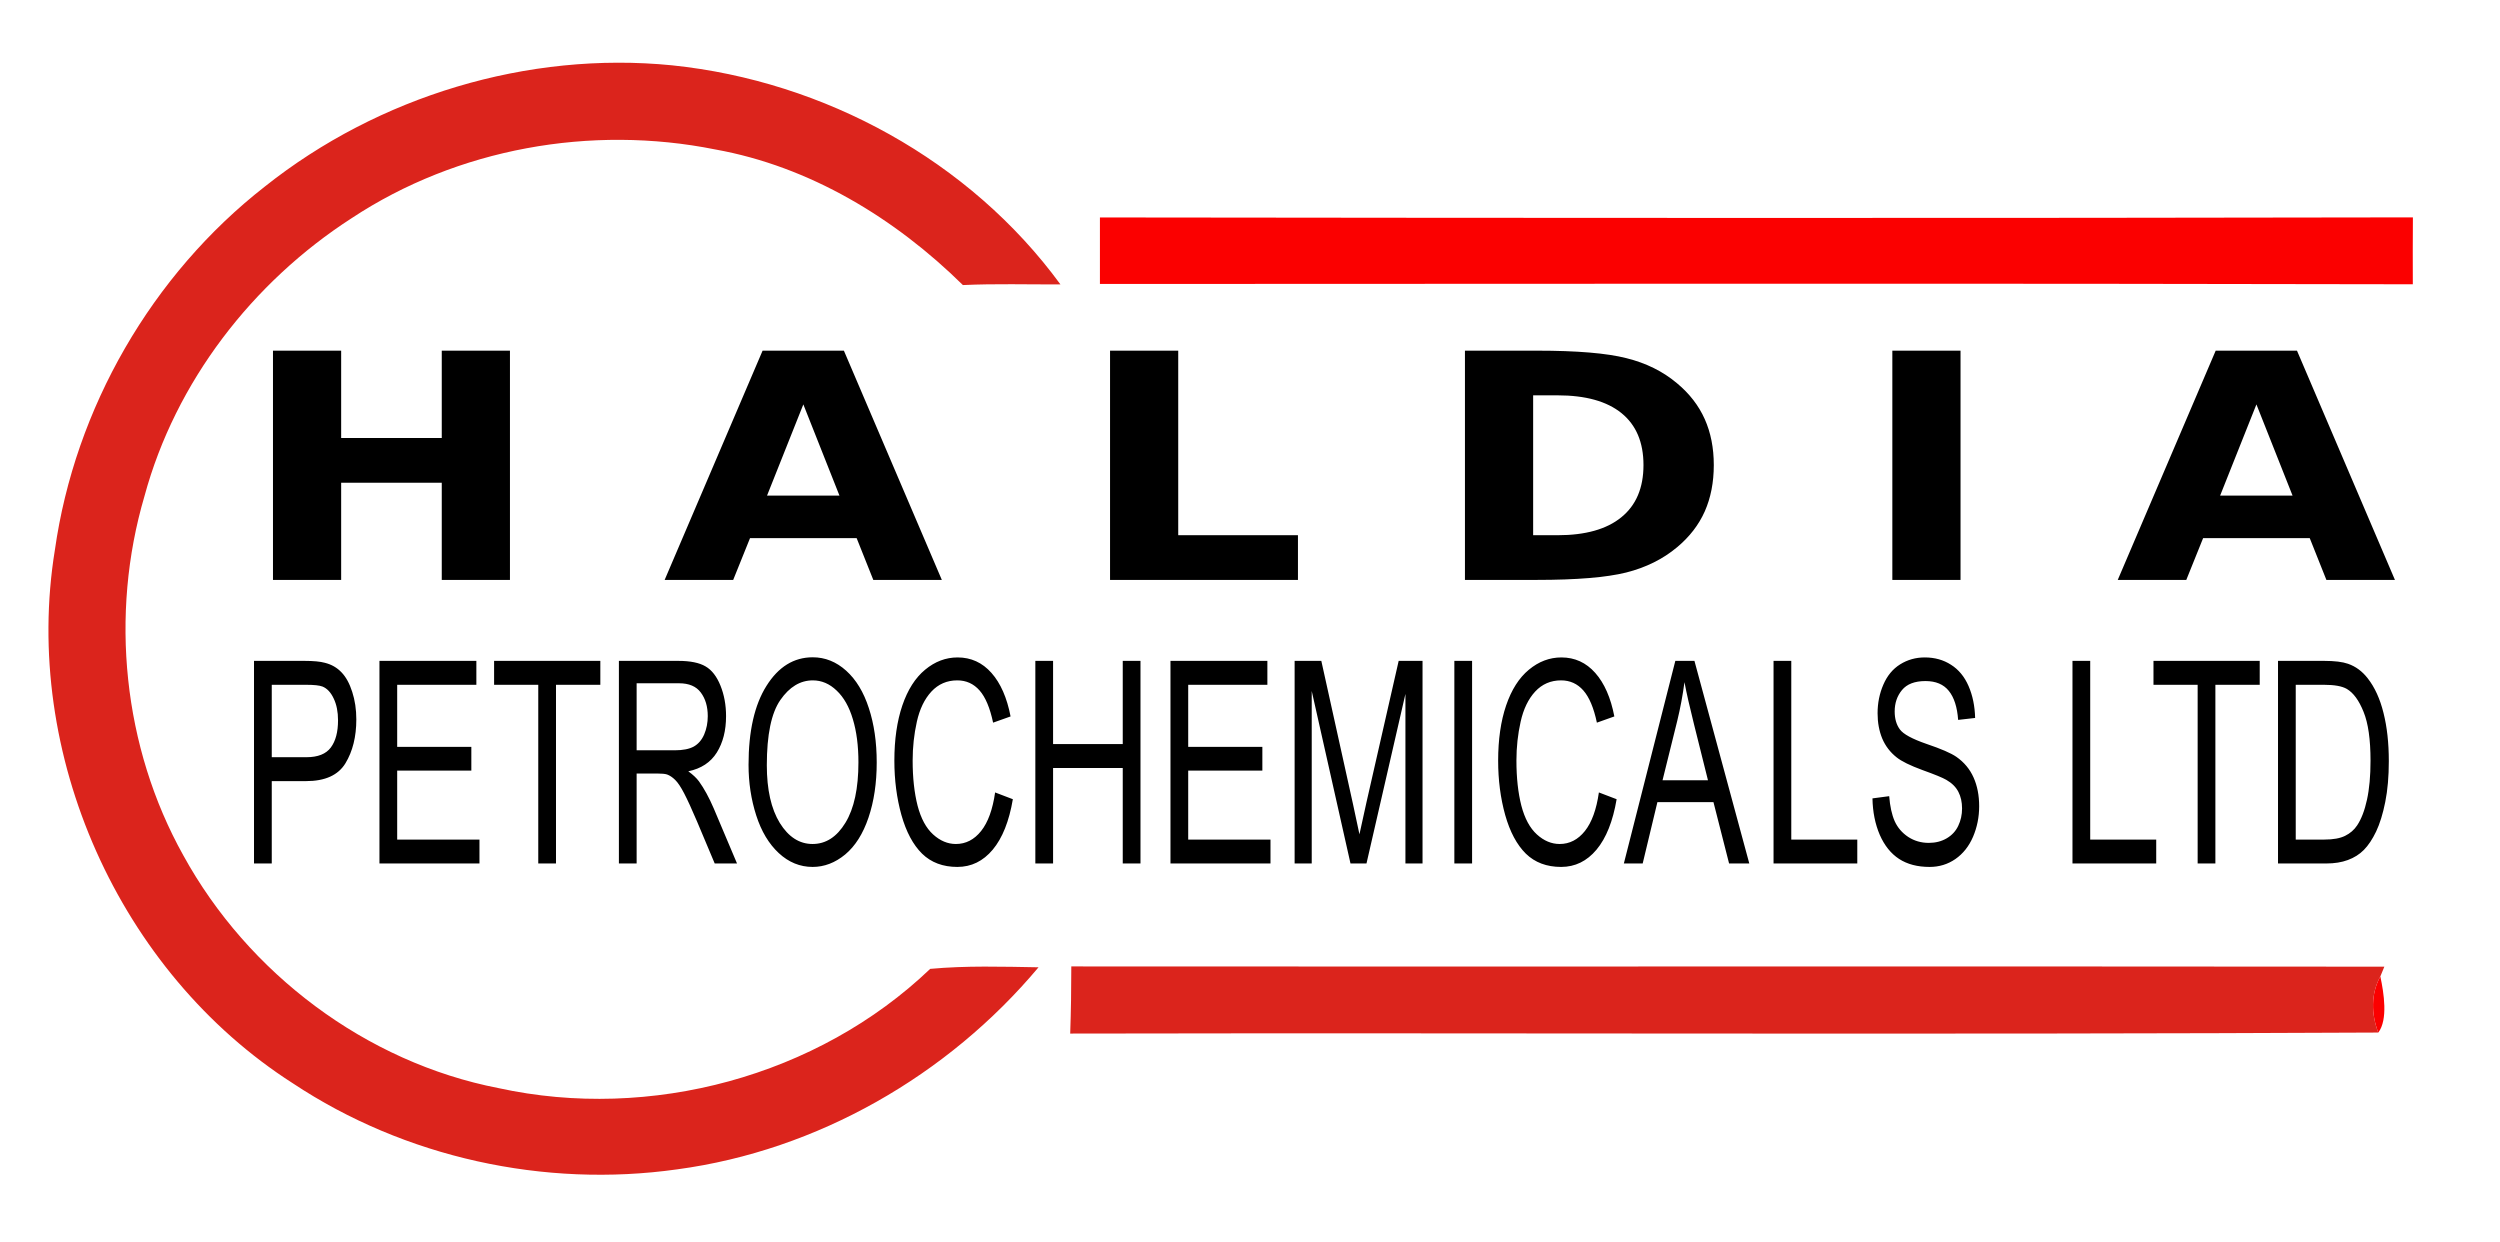
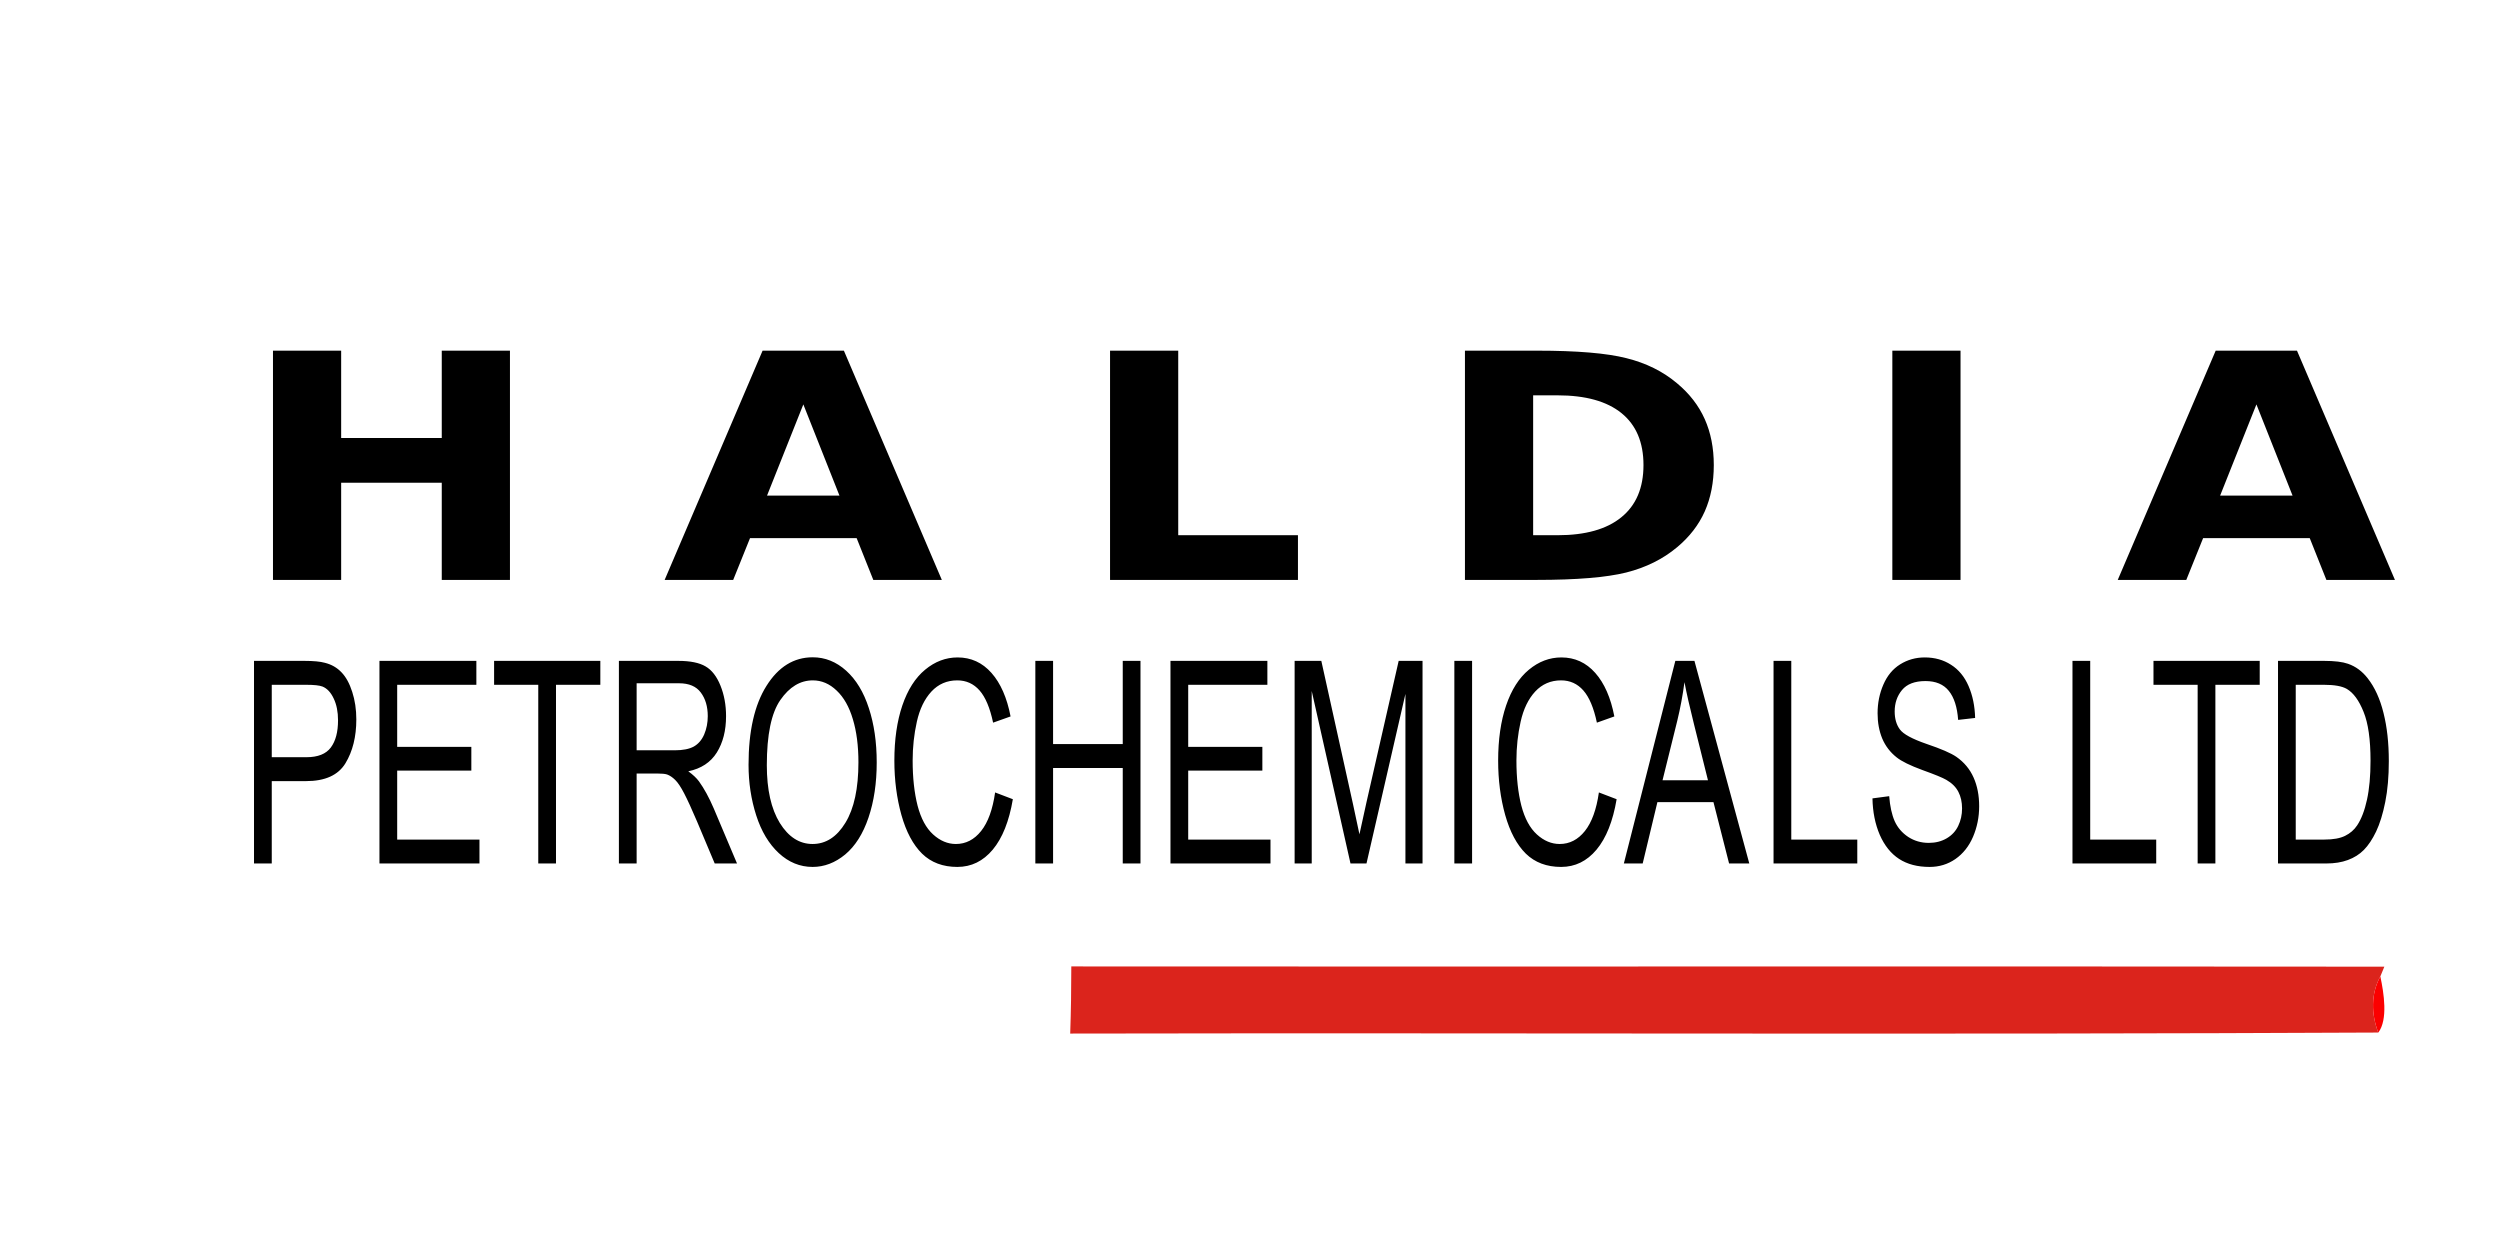
<svg xmlns="http://www.w3.org/2000/svg" xmlns:ns1="http://sodipodi.sourceforge.net/DTD/sodipodi-0.dtd" xmlns:ns2="http://www.inkscape.org/namespaces/inkscape" width="318pt" height="158pt" viewBox="0 0 318 158" version="1.1" id="svg13" ns1:docname="Haldia_Petrochemicals_Logo.svg" ns2:version="0.92.4 (5da689c313, 2019-01-14)">
  <defs id="defs17" />
  <ns1:namedview pagecolor="#ffffff" bordercolor="#666666" borderopacity="1" objecttolerance="10" gridtolerance="10" guidetolerance="10" ns2:pageopacity="0" ns2:pageshadow="2" ns2:window-width="1366" ns2:window-height="705" id="namedview15" showgrid="false" ns2:zoom="1.3537736" ns2:cx="163.67067" ns2:cy="101.69849" ns2:window-x="-8" ns2:window-y="-8" ns2:window-maximized="1" ns2:current-layer="svg13" />
  <g id="#ffffffff" />
  <g id="#db241cff">
-     <path fill="#db241c" opacity="1.00" d=" M 33.70 23.72 C 48.14 12.24 67.13 6.48 85.50 8.31 C 104.86 10.32 123.36 20.41 134.89 36.18 C 130.75 36.19 126.61 36.07 122.48 36.26 C 113.85 27.76 103.01 21.17 90.98 19.01 C 75.20 15.84 58.18 18.86 44.72 27.76 C 32.11 35.89 22.32 48.57 18.38 63.10 C 13.94 78.17 15.64 95.04 23.31 108.79 C 31.55 123.81 46.54 135.13 63.42 138.41 C 82.71 142.63 104.01 136.92 118.32 123.24 C 122.90 122.82 127.51 122.96 132.10 123.04 C 120.58 136.79 103.98 146.34 86.15 148.74 C 69.23 151.13 51.49 147.25 37.24 137.79 C 15.12 123.63 2.77 95.85 6.98 69.96 C 9.54 51.90 19.31 34.95 33.70 23.72 Z" id="path3" />
    <path fill="#db241c" opacity="1.00" d=" M 136.27 122.93 C 191.94 122.97 247.62 122.90 303.29 122.96 L 302.78 124.20 C 301.56 126.41 301.62 129.03 302.52 131.34 C 247.06 131.62 191.59 131.36 136.13 131.47 C 136.23 128.63 136.27 125.78 136.27 122.93 Z" id="path5" />
  </g>
  <g id="#fb0000ff">
-     <path fill="#fb0000" opacity="1.00" d=" M 139.91 27.66 C 195.58 27.73 251.25 27.76 306.92 27.65 C 306.90 30.49 306.90 33.32 306.91 36.16 C 251.25 36.03 195.58 36.11 139.91 36.12 C 139.90 33.30 139.90 30.48 139.91 27.66 Z" id="path8" />
    <path fill="#fb0000" opacity="1.00" d=" M 302.52 131.34 C 301.62 129.03 301.56 126.41 302.78 124.20 C 303.23 126.32 303.77 129.70 302.52 131.34 Z" id="path10" />
  </g>
  <g id="g21">
    <g id="g3724">
      <path id="text162" transform="scale(0.75)" d="M 46.297 59.471 L 46.297 98.352 L 57.861 98.352 L 57.861 81.867 L 74.922 81.867 L 74.922 98.352 L 86.488 98.352 L 86.488 59.471 L 74.922 59.471 L 74.922 74.289 L 57.861 74.289 L 57.861 59.471 L 46.297 59.471 z M 129.336 59.471 L 112.725 98.352 L 124.35 98.352 L 127.203 91.268 L 145.287 91.268 L 148.111 98.352 L 159.734 98.352 L 143.123 59.471 L 129.336 59.471 z M 188.264 59.471 L 188.264 98.352 L 220.133 98.352 L 220.133 90.773 L 199.828 90.773 L 199.828 59.471 L 188.264 59.471 z M 248.455 59.471 L 248.455 98.352 L 260.652 98.352 C 267.381 98.352 272.427 97.935 275.791 97.102 C 279.155 96.251 282.038 94.819 284.441 92.805 C 286.544 91.051 288.106 89.028 289.127 86.736 C 290.148 84.427 290.66 81.807 290.66 78.873 C 290.66 75.974 290.148 73.378 289.127 71.086 C 288.106 68.794 286.544 66.771 284.441 65.018 C 282.058 63.004 279.196 61.581 275.852 60.748 C 272.527 59.897 267.461 59.471 260.652 59.471 L 248.455 59.471 z M 320.941 59.471 L 320.941 98.352 L 332.506 98.352 L 332.506 59.471 L 320.941 59.471 z M 375.781 59.471 L 359.17 98.352 L 370.795 98.352 L 373.648 91.268 L 391.732 91.268 L 394.555 98.352 L 406.18 98.352 L 389.568 59.471 L 375.781 59.471 z M 260.021 67.049 L 264.166 67.049 C 268.912 67.049 272.527 68.056 275.01 70.07 C 277.493 72.084 278.734 75.019 278.734 78.873 C 278.734 82.745 277.484 85.695 274.98 87.727 C 272.497 89.758 268.892 90.773 264.166 90.773 L 260.021 90.773 L 260.021 67.049 z M 136.246 68.586 L 142.373 84.055 L 130.088 84.055 L 136.246 68.586 z M 382.689 68.586 L 388.818 84.055 L 376.533 84.055 L 382.689 68.586 z M 137.838 111.477 C 134.633 111.477 132.018 113.094 129.992 116.328 C 127.966 119.547 126.953 124.008 126.953 129.711 C 126.953 132.727 127.386 135.586 128.254 138.289 C 129.122 140.992 130.399 143.125 132.084 144.688 C 133.769 146.25 135.682 147.031 137.822 147.031 C 139.797 147.031 141.636 146.328 143.342 144.922 C 145.047 143.5 146.367 141.414 147.297 138.664 C 148.227 135.914 148.691 132.797 148.691 129.312 C 148.691 125.875 148.246 122.805 147.357 120.102 C 146.479 117.383 145.197 115.266 143.512 113.75 C 141.827 112.234 139.936 111.477 137.838 111.477 z M 162.414 111.5 C 160.409 111.5 158.569 112.195 156.895 113.586 C 155.23 114.961 153.943 116.984 153.033 119.656 C 152.134 122.312 151.684 125.43 151.684 129.008 C 151.684 132.289 152.083 135.359 152.879 138.219 C 153.685 141.078 154.853 143.266 156.383 144.781 C 157.923 146.281 159.917 147.031 162.367 147.031 C 164.734 147.031 166.736 146.055 168.369 144.102 C 170.013 142.133 171.149 139.281 171.779 135.547 L 168.771 134.398 C 168.358 137.289 167.567 139.469 166.398 140.938 C 165.23 142.406 163.804 143.141 162.119 143.141 C 160.734 143.141 159.447 142.602 158.258 141.523 C 157.069 140.445 156.192 138.82 155.623 136.648 C 155.065 134.461 154.785 131.906 154.785 128.984 C 154.785 126.719 155.023 124.523 155.498 122.398 C 155.974 120.258 156.797 118.555 157.965 117.289 C 159.143 116.023 160.605 115.391 162.352 115.391 C 163.871 115.391 165.132 115.961 166.135 117.102 C 167.137 118.242 167.902 120.062 168.43 122.562 L 171.393 121.508 C 170.783 118.336 169.703 115.875 168.152 114.125 C 166.602 112.375 164.688 111.5 162.414 111.5 z M 264.814 111.5 C 262.809 111.5 260.97 112.195 259.295 113.586 C 257.631 114.961 256.343 116.984 255.434 119.656 C 254.534 122.312 254.086 125.43 254.086 129.008 C 254.086 132.289 254.483 135.359 255.279 138.219 C 256.086 141.078 257.253 143.266 258.783 144.781 C 260.323 146.281 262.32 147.031 264.77 147.031 C 267.137 147.031 269.136 146.055 270.77 144.102 C 272.413 142.133 273.549 139.281 274.18 135.547 L 271.172 134.398 C 270.758 137.289 269.969 139.469 268.801 140.938 C 267.633 142.406 266.204 143.141 264.52 143.141 C 263.134 143.141 261.849 142.602 260.66 141.523 C 259.471 140.445 258.592 138.82 258.023 136.648 C 257.465 134.461 257.186 131.906 257.186 128.984 C 257.186 126.719 257.425 124.523 257.9 122.398 C 258.376 120.258 259.197 118.555 260.365 117.289 C 261.544 116.023 263.007 115.391 264.754 115.391 C 266.273 115.391 267.534 115.961 268.537 117.102 C 269.54 118.242 270.305 120.062 270.832 122.562 L 273.793 121.508 C 273.183 118.336 272.103 115.875 270.553 114.125 C 269.002 112.375 267.089 111.5 264.814 111.5 z M 326.439 111.5 C 324.91 111.5 323.518 111.891 322.268 112.672 C 321.017 113.453 320.067 114.602 319.416 116.117 C 318.765 117.617 318.438 119.234 318.438 120.969 C 318.438 122.547 318.701 123.977 319.229 125.258 C 319.766 126.523 320.579 127.586 321.664 128.445 C 322.501 129.117 323.963 129.836 326.051 130.602 C 328.139 131.352 329.49 131.906 330.1 132.266 C 331.051 132.812 331.731 133.492 332.145 134.305 C 332.558 135.102 332.766 136.039 332.766 137.117 C 332.766 138.18 332.549 139.164 332.115 140.07 C 331.691 140.961 331.039 141.664 330.16 142.18 C 329.281 142.695 328.269 142.953 327.121 142.953 C 325.829 142.953 324.667 142.617 323.633 141.945 C 322.599 141.258 321.834 140.367 321.338 139.273 C 320.852 138.164 320.543 136.75 320.408 135.031 L 317.57 135.406 C 317.612 137.703 318.025 139.766 318.811 141.594 C 319.607 143.406 320.697 144.766 322.082 145.672 C 323.478 146.578 325.205 147.031 327.262 147.031 C 328.885 147.031 330.341 146.586 331.633 145.695 C 332.935 144.789 333.934 143.531 334.627 141.922 C 335.32 140.297 335.666 138.57 335.666 136.742 C 335.666 134.898 335.349 133.273 334.719 131.867 C 334.088 130.445 333.112 129.273 331.789 128.352 C 330.879 127.727 329.2 127 326.75 126.172 C 324.31 125.328 322.8 124.508 322.221 123.711 C 321.631 122.914 321.338 121.898 321.338 120.664 C 321.338 119.242 321.751 118.031 322.578 117.031 C 323.415 116.016 324.743 115.508 326.562 115.508 C 328.31 115.508 329.629 116.062 330.518 117.172 C 331.417 118.281 331.945 119.922 332.1 122.094 L 334.982 121.766 C 334.931 119.75 334.56 117.945 333.867 116.352 C 333.175 114.758 332.181 113.555 330.889 112.742 C 329.607 111.914 328.124 111.5 326.439 111.5 z M 43.08 112.086 L 43.08 146.445 L 46.09 146.445 L 46.09 132.477 L 51.92 132.477 C 55.135 132.477 57.356 131.469 58.586 129.453 C 59.816 127.422 60.432 124.945 60.432 122.023 C 60.432 120.32 60.2 118.758 59.734 117.336 C 59.28 115.914 58.675 114.812 57.92 114.031 C 57.165 113.234 56.23 112.695 55.113 112.414 C 54.317 112.195 53.165 112.086 51.656 112.086 L 43.08 112.086 z M 64.355 112.086 L 64.355 146.445 L 81.318 146.445 L 81.318 142.391 L 67.363 142.391 L 67.363 130.695 L 79.939 130.695 L 79.939 126.664 L 67.363 126.664 L 67.363 116.141 L 80.791 116.141 L 80.791 112.086 L 64.355 112.086 z M 83.799 112.086 L 83.799 116.141 L 91.289 116.141 L 91.289 146.445 L 94.297 146.445 L 94.297 116.141 L 101.816 116.141 L 101.816 112.086 L 83.799 112.086 z M 104.965 112.086 L 104.965 146.445 L 107.973 146.445 L 107.973 131.188 L 111.463 131.188 C 112.238 131.188 112.796 131.242 113.137 131.352 C 113.602 131.523 114.057 131.828 114.502 132.266 C 114.957 132.703 115.469 133.469 116.037 134.562 C 116.606 135.656 117.328 137.234 118.207 139.297 L 121.215 146.445 L 124.998 146.445 L 121.045 137.094 C 120.259 135.266 119.427 133.742 118.549 132.523 C 118.135 131.961 117.53 131.391 116.734 130.812 C 118.916 130.359 120.528 129.297 121.572 127.625 C 122.616 125.953 123.139 123.898 123.139 121.461 C 123.139 119.57 122.822 117.844 122.191 116.281 C 121.561 114.719 120.718 113.633 119.664 113.023 C 118.61 112.398 117.069 112.086 115.043 112.086 L 104.965 112.086 z M 175.594 112.086 L 175.594 146.445 L 178.602 146.445 L 178.602 130.25 L 190.418 130.25 L 190.418 146.445 L 193.426 146.445 L 193.426 112.086 L 190.418 112.086 L 190.418 126.195 L 178.602 126.195 L 178.602 112.086 L 175.594 112.086 z M 198.512 112.086 L 198.512 146.445 L 215.475 146.445 L 215.475 142.391 L 201.52 142.391 L 201.52 130.695 L 214.096 130.695 L 214.096 126.664 L 201.52 126.664 L 201.52 116.141 L 214.947 116.141 L 214.947 112.086 L 198.512 112.086 z M 219.568 112.086 L 219.568 146.445 L 222.469 146.445 L 222.469 117.195 L 229.043 146.445 L 231.756 146.445 L 238.361 117.688 L 238.361 146.445 L 241.262 146.445 L 241.262 112.086 L 237.215 112.086 L 231.771 135.992 C 231.224 138.414 230.821 140.25 230.562 141.5 C 230.335 140.375 229.973 138.68 229.477 136.414 L 224.096 112.086 L 219.568 112.086 z M 246.658 112.086 L 246.658 146.445 L 249.666 146.445 L 249.666 112.086 L 246.658 112.086 z M 284.135 112.086 L 275.406 146.445 L 278.6 146.445 L 281.096 136.039 L 290.602 136.039 L 293.252 146.445 L 296.68 146.445 L 287.377 112.086 L 284.135 112.086 z M 300.793 112.086 L 300.793 146.445 L 314.996 146.445 L 314.996 142.391 L 303.801 142.391 L 303.801 112.086 L 300.793 112.086 z M 351.492 112.086 L 351.492 146.445 L 365.695 146.445 L 365.695 142.391 L 354.5 142.391 L 354.5 112.086 L 351.492 112.086 z M 365.23 112.086 L 365.23 116.141 L 372.721 116.141 L 372.721 146.445 L 375.729 146.445 L 375.729 116.141 L 383.248 116.141 L 383.248 112.086 L 365.23 112.086 z M 386.35 112.086 L 386.35 146.445 L 394.553 146.445 C 395.928 146.445 397.143 146.25 398.197 145.859 C 399.262 145.469 400.166 144.898 400.91 144.148 C 401.665 143.383 402.358 142.344 402.988 141.031 C 403.619 139.703 404.136 138.031 404.539 136.016 C 404.942 134 405.143 131.688 405.143 129.078 C 405.143 126.016 404.844 123.297 404.244 120.922 C 403.655 118.531 402.76 116.57 401.561 115.039 C 400.641 113.852 399.529 113.031 398.227 112.578 C 397.296 112.25 395.947 112.086 394.18 112.086 L 386.35 112.086 z M 137.854 115.391 C 139.352 115.391 140.701 115.969 141.9 117.125 C 143.11 118.266 144.024 119.883 144.645 121.977 C 145.275 124.055 145.59 126.492 145.59 129.289 C 145.59 133.711 144.857 137.125 143.389 139.531 C 141.931 141.938 140.071 143.141 137.807 143.141 C 135.584 143.141 133.734 141.953 132.256 139.578 C 130.788 137.188 130.053 133.922 130.053 129.781 C 130.053 124.609 130.818 120.922 132.348 118.719 C 133.888 116.5 135.724 115.391 137.854 115.391 z M 285.686 115.695 C 286.037 117.555 286.575 119.93 287.299 122.82 L 289.672 132.336 L 281.965 132.336 L 284.461 122.258 C 284.988 120.086 285.396 117.898 285.686 115.695 z M 107.973 115.883 L 115.168 115.883 C 116.853 115.883 118.082 116.406 118.857 117.453 C 119.643 118.5 120.037 119.836 120.037 121.461 C 120.037 122.57 119.835 123.602 119.432 124.555 C 119.028 125.492 118.439 126.18 117.664 126.617 C 116.889 127.039 115.814 127.25 114.439 127.25 L 107.973 127.25 L 107.973 115.883 z M 46.09 116.141 L 51.904 116.141 C 53.269 116.141 54.204 116.242 54.711 116.445 C 55.497 116.773 56.126 117.453 56.602 118.484 C 57.087 119.5 57.33 120.727 57.33 122.164 C 57.33 124.148 56.922 125.688 56.105 126.781 C 55.289 127.875 53.91 128.422 51.967 128.422 L 46.09 128.422 L 46.09 116.141 z M 389.357 116.141 L 394.135 116.141 C 395.923 116.141 397.219 116.375 398.025 116.844 C 399.142 117.5 400.088 118.797 400.863 120.734 C 401.649 122.656 402.041 125.414 402.041 129.008 C 402.041 131.602 401.841 133.812 401.438 135.641 C 401.045 137.453 400.491 138.898 399.777 139.977 C 399.271 140.742 398.588 141.336 397.73 141.758 C 396.883 142.18 395.71 142.391 394.211 142.391 L 389.357 142.391 L 389.357 116.141 z " style="font-style:normal;font-variant:normal;font-weight:normal;font-stretch:normal;font-size:42.96px;line-height:1.25;font-family:Arial;-inkscape-font-specification:Arial;letter-spacing:0px;word-spacing:0px;fill:#000000;fill-opacity:1;stroke:none;stroke-width:1.074" />
    </g>
  </g>
</svg>